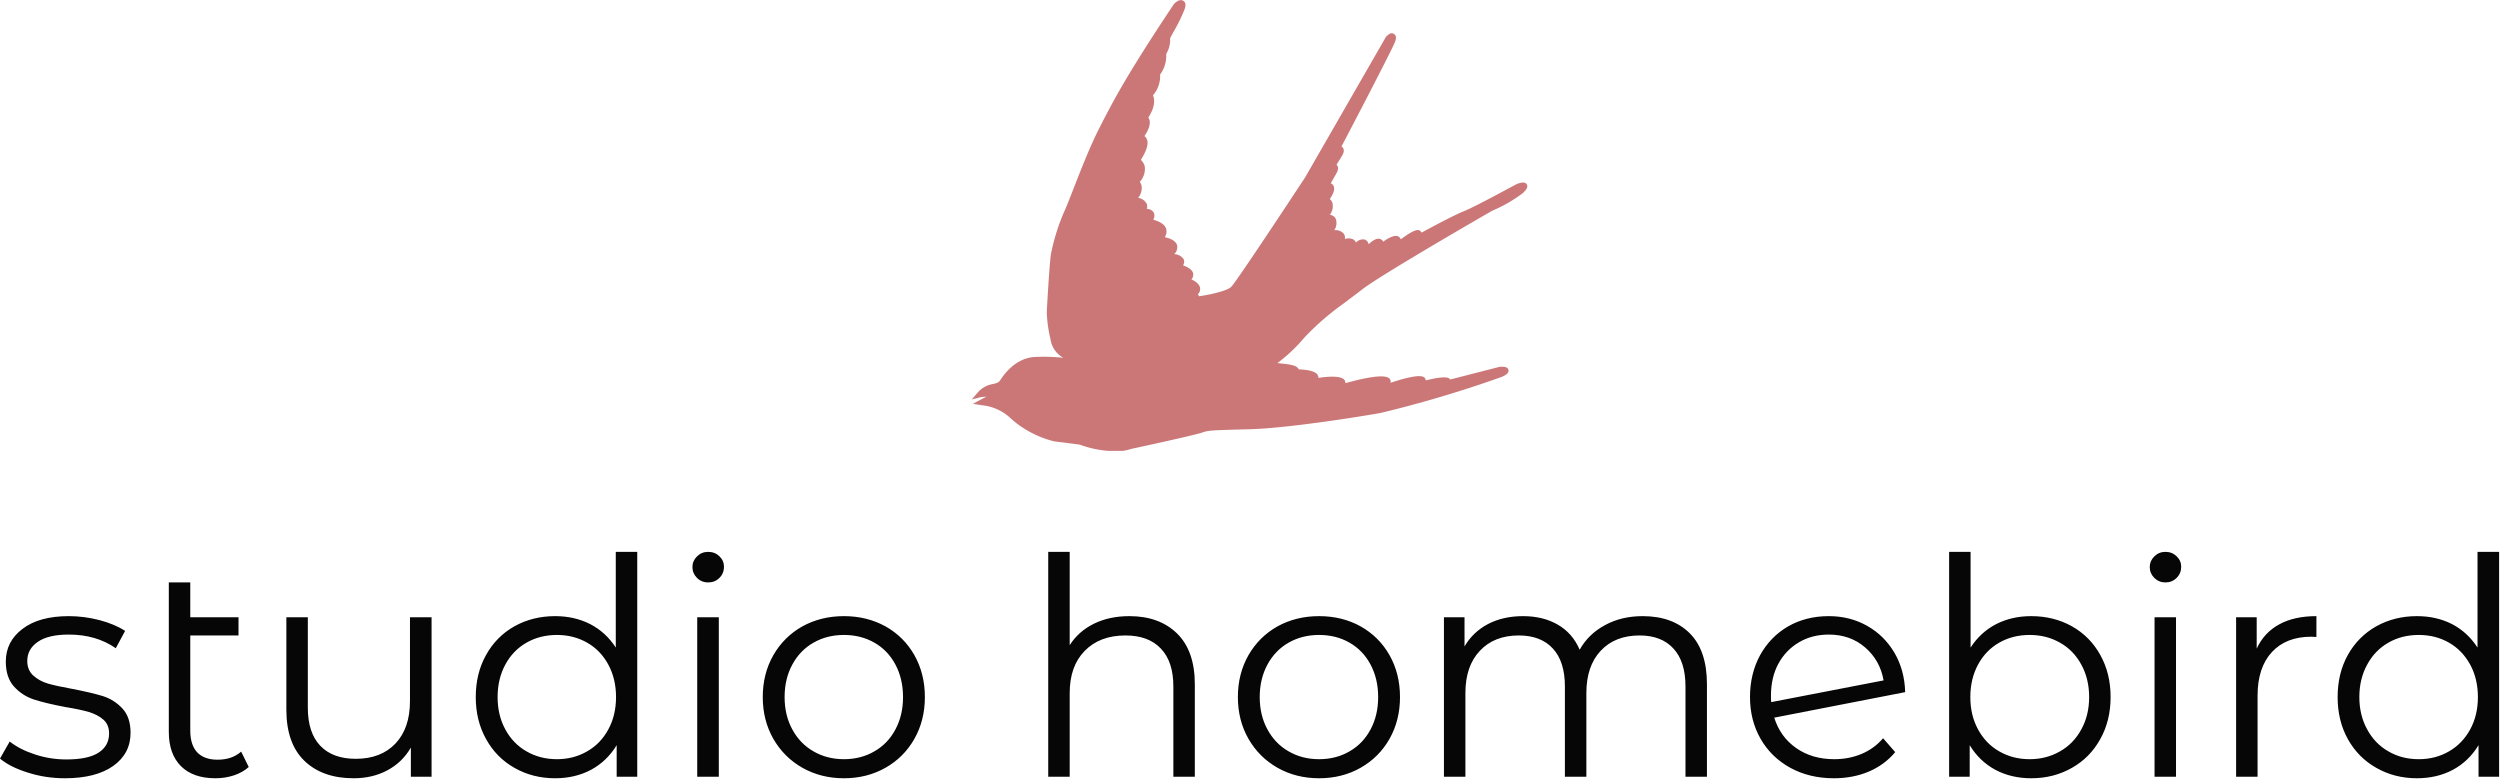
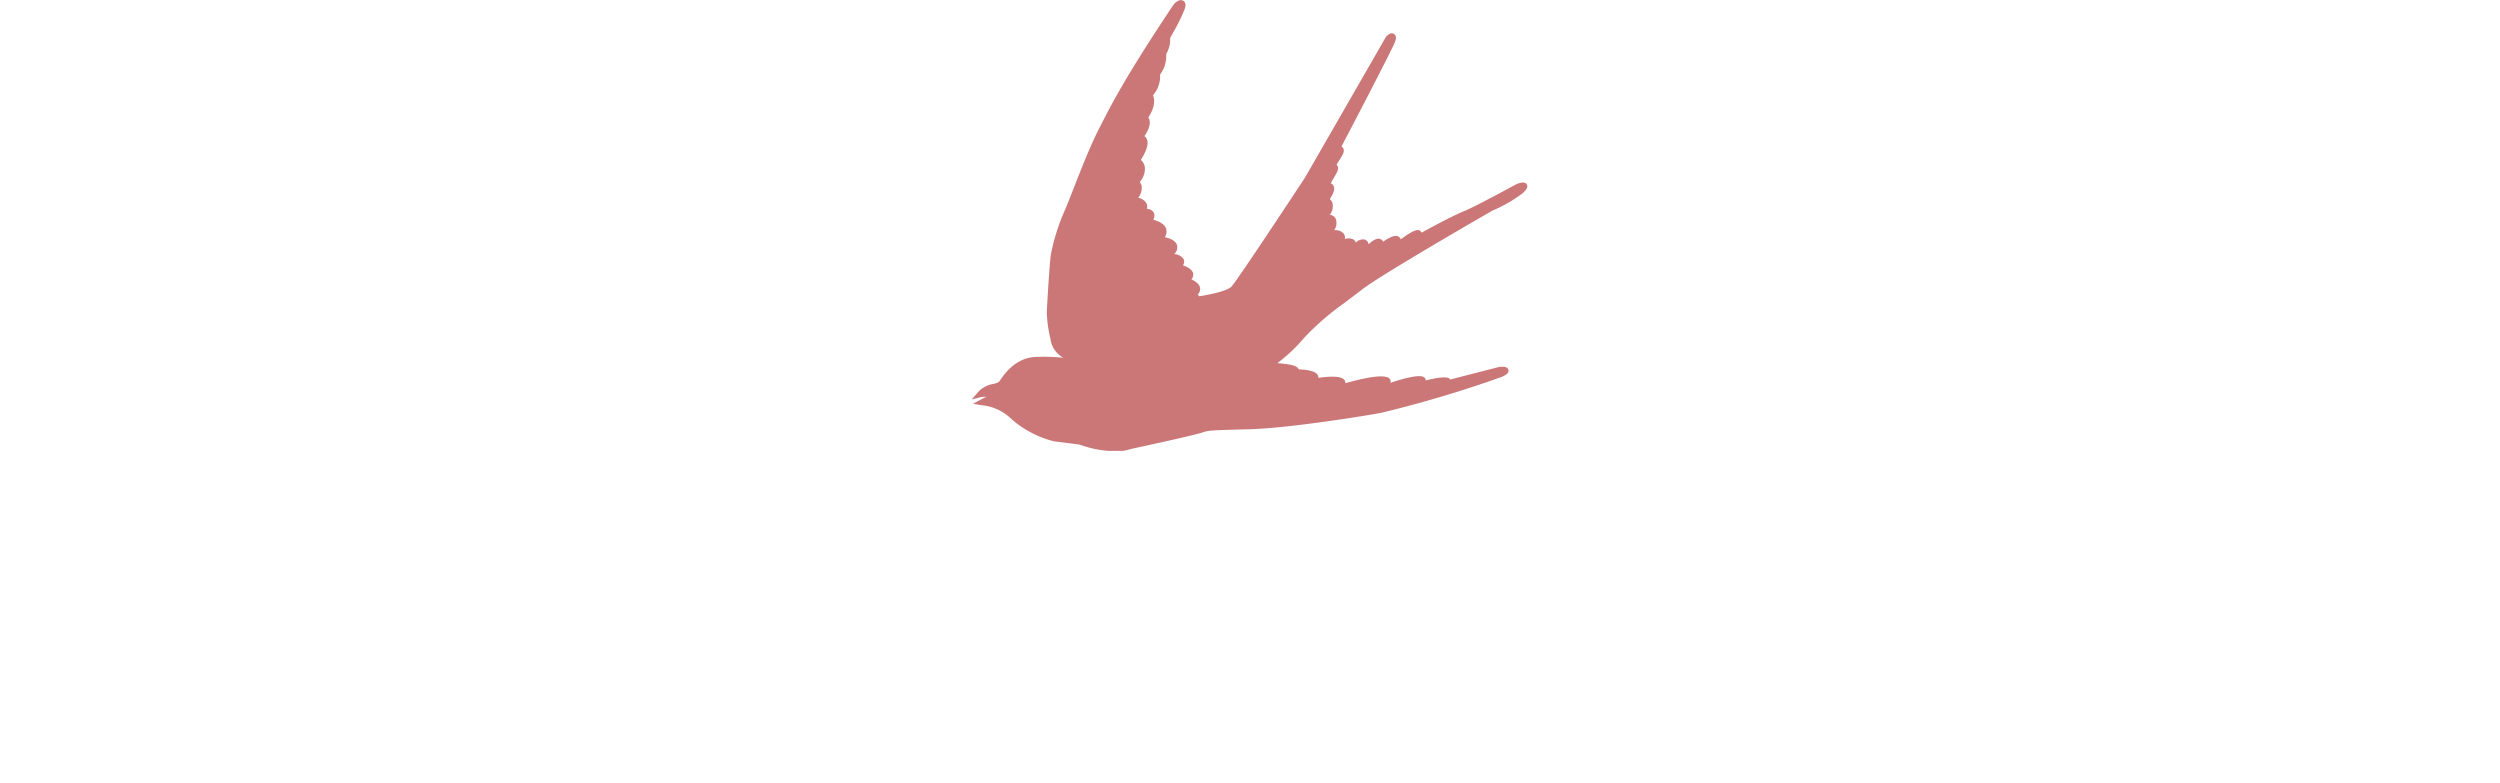
<svg xmlns="http://www.w3.org/2000/svg" viewBox="0 0 198 62" width="198" height="62">
  <g fill="#cb7777" color="#cb7777" transform="translate(76.964 0) scale(0.483) ">
    <svg width="91.1" height="73.93" x="0.0" y="0.0" viewBox="0 0 91.1 73.93">
      <title />
      <g data-name="Layer 2">
        <g data-name="Layer 21">
          <path d="M91,30.23c-.22-.37-.72-.4-1.61-.06-.07,0-6.62,3.63-8.76,4.49-1.65.67-5.16,2.55-6.88,3.49a.63.63,0,0,0-.18-.26c-.24-.2-.66-.57-3.23,1.36a.78.78,0,0,0-.3-.42c-.57-.41-1.62.11-2.58.8A.81.81,0,0,0,67,39.2c-.55-.23-1.27.23-1.93.85a1,1,0,0,0-.62-.77,1.57,1.57,0,0,0-1.46.5,1,1,0,0,0-.35-.47,1.64,1.64,0,0,0-1.46-.1,1.21,1.21,0,0,0-.2-.92,1.81,1.81,0,0,0-1.55-.54,2,2,0,0,0,.19-2,1.32,1.32,0,0,0-.9-.53,2.33,2.33,0,0,0,.42-1.95,1.4,1.4,0,0,0-.43-.63c.71-1.05.88-1.76.56-2.25a.91.91,0,0,0-.41-.34l.84-1.46c.2-.35.61-1.07.17-1.5L59.82,27l.9-1.47c.12-.21.49-.83.13-1.31a.77.77,0,0,0-.23-.2C62.22,21,68.86,8.25,69.37,6.94c.12-.3.39-1-.09-1.33s-.79-.1-1.35.41L54.65,29.11C51.6,33.74,43.5,46,42.58,47c-.67.7-3.4,1.3-5.32,1.58a.78.78,0,0,0-.06-.14.84.84,0,0,0-.14-.17,1.18,1.18,0,0,0,.38-1c-.06-.68-.79-1.17-1.43-1.46a1.11,1.11,0,0,0,.3-.92c-.11-.71-1-1.14-1.67-1.38a1.06,1.06,0,0,0,.11-1,1.94,1.94,0,0,0-1.55-.84,1.54,1.54,0,0,0,.45-1.51c-.26-.75-1.24-1.11-2-1.27a1.63,1.63,0,0,0,.21-1.41c-.29-.84-1.35-1.25-2.1-1.45a1.24,1.24,0,0,0,.06-1.21,1.38,1.38,0,0,0-1.12-.57,1.2,1.2,0,0,0,0-.81,1.93,1.93,0,0,0-1.41-1,2.65,2.65,0,0,0,.58-1.81,1.71,1.71,0,0,0-.32-.81,3.12,3.12,0,0,0,.82-2.48,2.07,2.07,0,0,0-.64-1.12c1-1.62,1.33-2.77.93-3.5a1.19,1.19,0,0,0-.35-.4c.78-1.15,1-2,.82-2.69a1.19,1.19,0,0,0-.19-.34c1.26-1.94,1-3.12.78-3.67a4.76,4.76,0,0,0,1.16-3.4,5.07,5.07,0,0,0,1-3.37,4.44,4.44,0,0,0,.65-2.29,2,2,0,0,1,0-.23c0-.15.38-.77.67-1.31a28.4,28.4,0,0,0,1.66-3.4c.12-.33.4-1.09-.12-1.45s-1.07,0-1.51.41l-.1.11c-7.93,11.9-10.05,16.07-12.3,20.49-1.44,2.83-2.91,6.59-4.09,9.61-.69,1.78-1.29,3.31-1.71,4.2A34.59,34.59,0,0,0,13,41.57c-.22,1-.7,9.24-.7,9.67a21.72,21.72,0,0,0,.6,4.33A4.19,4.19,0,0,0,15,58.67a29.64,29.64,0,0,0-4.54-.14c-3.12.11-5,2.62-5.73,3.71l-.06.1c-.07.12-.27.48-1.26.64A4.27,4.27,0,0,0,1,64.33L0,65.5l1.47-.37a5.13,5.13,0,0,1,.93-.07c-.45.21-.8.4-.89.45l-1.32.7,1.47.24a8,8,0,0,1,4.83,2.25c.26.22.53.45.83.69a16.82,16.82,0,0,0,6.27,3c1.1.12,4.08.51,4.11.52a17.79,17.79,0,0,0,5.78,1.08,7.31,7.31,0,0,0,2.66-.38c.43-.09,10.55-2.27,11.7-2.7.92-.34,1.79-.36,6-.48l1.87-.05c6.15-.18,18-2.06,21.4-2.68a194.65,194.65,0,0,0,19.8-5.9c.5-.23,1.25-.58,1.09-1.16-.11-.41-.55-.56-1.45-.49l-8.1,2.08c-.15-.24-.54-.72-4,.15a.69.69,0,0,0-.1-.31c-.16-.27-.58-1-5.69.7a.76.76,0,0,0-.06-.55c-.43-.83-2.89-.63-7.33.61a.8.8,0,0,0-.08-.39c-.39-.84-2.4-.76-4.35-.48a.87.87,0,0,0-.05-.33c-.3-.84-1.93-1-3.18-1.07l0,0c-.28-.67-1.42-.81-3.26-1l-.23,0,.15-.14a26.11,26.11,0,0,0,4.21-4A43.14,43.14,0,0,1,61,49.75c1-.77,2-1.49,2.91-2.21,2.91-2.33,21.32-12.93,21.46-13a23.43,23.43,0,0,0,5-2.88C90.72,31.29,91.33,30.75,91,30.23Z" />
        </g>
      </g>
    </svg>
  </g>
-   <path fill="#060606" fill-rule="nonzero" d="M5.14 17.93Q3.60 17.93 2.20 17.48Q0.79 17.04 0 16.37L0 16.37L0.77 15.02Q1.56 15.65 2.76 16.04Q3.96 16.44 5.26 16.44L5.26 16.44Q6.98 16.44 7.81 15.90Q8.64 15.36 8.64 14.38L8.64 14.38Q8.64 13.68 8.18 13.28Q7.73 12.89 7.03 12.68Q6.34 12.48 5.18 12.29L5.18 12.29Q3.65 12 2.71 11.70Q1.78 11.40 1.12 10.68Q0.46 9.96 0.46 8.69L0.46 8.69Q0.46 7.10 1.78 6.10Q3.10 5.09 5.45 5.09L5.45 5.09Q6.67 5.09 7.90 5.41Q9.12 5.74 9.91 6.26L9.91 6.26L9.17 7.63Q7.61 6.55 5.45 6.55L5.45 6.55Q3.82 6.55 2.99 7.13Q2.16 7.70 2.16 8.64L2.16 8.64Q2.16 9.36 2.63 9.79Q3.10 10.22 3.79 10.43Q4.49 10.63 5.71 10.85L5.71 10.85Q7.22 11.14 8.14 11.42Q9.05 11.71 9.70 12.41Q10.34 13.10 10.34 14.33L10.34 14.33Q10.34 15.98 8.96 16.96Q7.58 17.93 5.14 17.93L5.14 17.93ZM19.10 15.82L19.70 17.04Q19.22 17.47 18.53 17.70Q17.83 17.93 17.06 17.93L17.06 17.93Q15.29 17.93 14.33 16.97Q13.37 16.01 13.37 14.26L13.37 14.26L13.37 2.42L15.07 2.42L15.07 5.18L18.89 5.18L18.89 6.62L15.07 6.62L15.07 14.16Q15.07 15.29 15.62 15.88Q16.18 16.46 17.23 16.46L17.23 16.46Q18.38 16.46 19.10 15.82L19.10 15.82ZM32.47 5.18L34.18 5.18L34.18 17.81L32.54 17.81L32.54 15.50Q31.87 16.66 30.70 17.29Q29.52 17.93 28.01 17.93L28.01 17.93Q25.54 17.93 24.11 16.55Q22.68 15.17 22.68 12.50L22.68 12.50L22.68 5.18L24.38 5.18L24.38 12.34Q24.38 14.33 25.37 15.36Q26.35 16.39 28.18 16.39L28.18 16.39Q30.17 16.39 31.32 15.18Q32.47 13.97 32.47 11.81L32.47 11.81L32.47 5.18ZM48.77 0L50.47 0L50.47 17.81L48.84 17.81L48.84 15.31Q48.07 16.58 46.81 17.26Q45.55 17.93 43.97 17.93L43.97 17.93Q42.19 17.93 40.75 17.11Q39.31 16.30 38.50 14.83Q37.68 13.37 37.68 11.50L37.68 11.50Q37.68 9.62 38.50 8.16Q39.31 6.70 40.75 5.89Q42.19 5.09 43.97 5.09L43.97 5.09Q45.50 5.09 46.74 5.72Q47.98 6.36 48.77 7.58L48.77 7.58L48.77 0ZM44.11 16.42Q45.43 16.42 46.50 15.80Q47.57 15.19 48.18 14.06Q48.79 12.94 48.79 11.50L48.79 11.50Q48.79 10.06 48.18 8.93Q47.57 7.80 46.50 7.19Q45.43 6.58 44.11 6.58L44.11 6.58Q42.77 6.58 41.70 7.19Q40.63 7.80 40.02 8.93Q39.41 10.06 39.41 11.50L39.41 11.50Q39.41 12.94 40.02 14.06Q40.63 15.19 41.70 15.80Q42.77 16.42 44.11 16.42L44.11 16.42ZM55.22 17.81L55.22 5.18L56.93 5.18L56.93 17.81L55.22 17.81ZM56.09 2.42Q55.56 2.42 55.20 2.06Q54.84 1.70 54.84 1.20L54.84 1.20Q54.84 0.72 55.20 0.36Q55.56 0 56.09 0L56.09 0Q56.62 0 56.98 0.35Q57.34 0.70 57.34 1.18L57.34 1.18Q57.34 1.70 56.98 2.06Q56.62 2.42 56.09 2.42L56.09 2.42ZM66.84 17.93Q65.02 17.93 63.55 17.10Q62.09 16.27 61.25 14.81Q60.41 13.34 60.41 11.50L60.41 11.50Q60.41 9.65 61.25 8.18Q62.09 6.72 63.55 5.90Q65.02 5.09 66.84 5.09L66.84 5.09Q68.66 5.09 70.13 5.90Q71.59 6.72 72.42 8.18Q73.25 9.65 73.25 11.50L73.25 11.50Q73.25 13.34 72.42 14.81Q71.59 16.27 70.13 17.10Q68.66 17.93 66.84 17.93L66.84 17.93ZM66.84 16.42Q68.18 16.42 69.25 15.80Q70.32 15.19 70.92 14.06Q71.52 12.94 71.52 11.50L71.52 11.50Q71.52 10.06 70.92 8.93Q70.32 7.80 69.25 7.19Q68.18 6.58 66.84 6.58L66.84 6.58Q65.50 6.58 64.43 7.19Q63.36 7.80 62.75 8.93Q62.14 10.06 62.14 11.50L62.14 11.50Q62.14 12.94 62.75 14.06Q63.36 15.19 64.43 15.80Q65.50 16.42 66.84 16.42L66.84 16.42ZM89.45 5.09Q91.82 5.09 93.23 6.47Q94.63 7.85 94.63 10.49L94.63 10.49L94.63 17.81L92.93 17.81L92.93 10.66Q92.93 8.69 91.94 7.66Q90.96 6.62 89.14 6.62L89.14 6.62Q87.10 6.62 85.91 7.84Q84.72 9.05 84.72 11.18L84.72 11.18L84.72 17.81L83.02 17.81L83.02 0L84.72 0L84.72 7.39Q85.42 6.29 86.64 5.69Q87.86 5.09 89.45 5.09L89.45 5.09ZM104.47 17.93Q102.65 17.93 101.18 17.10Q99.72 16.27 98.88 14.81Q98.04 13.34 98.04 11.50L98.04 11.50Q98.04 9.65 98.88 8.18Q99.72 6.72 101.18 5.90Q102.65 5.09 104.47 5.09L104.47 5.09Q106.30 5.09 107.76 5.90Q109.22 6.72 110.05 8.18Q110.88 9.65 110.88 11.50L110.88 11.50Q110.88 13.34 110.05 14.81Q109.22 16.27 107.76 17.10Q106.30 17.93 104.47 17.93L104.47 17.93ZM104.47 16.42Q105.82 16.42 106.88 15.80Q107.95 15.19 108.55 14.06Q109.15 12.94 109.15 11.50L109.15 11.50Q109.15 10.06 108.55 8.93Q107.95 7.80 106.88 7.19Q105.82 6.58 104.47 6.58L104.47 6.58Q103.13 6.58 102.06 7.19Q100.99 7.80 100.38 8.93Q99.77 10.06 99.77 11.50L99.77 11.50Q99.77 12.94 100.38 14.06Q100.99 15.19 102.06 15.80Q103.13 16.42 104.47 16.42L104.47 16.42ZM130.10 5.09Q132.48 5.09 133.84 6.46Q135.19 7.82 135.19 10.49L135.19 10.49L135.19 17.81L133.49 17.81L133.49 10.66Q133.49 8.69 132.54 7.66Q131.59 6.62 129.86 6.62L129.86 6.62Q127.90 6.62 126.77 7.84Q125.64 9.05 125.64 11.18L125.64 11.18L125.64 17.81L123.94 17.81L123.94 10.66Q123.94 8.69 122.99 7.66Q122.04 6.62 120.29 6.62L120.29 6.62Q118.34 6.62 117.20 7.84Q116.06 9.05 116.06 11.18L116.06 11.18L116.06 17.81L114.36 17.81L114.36 5.18L115.99 5.18L115.99 7.49Q116.66 6.34 117.86 5.71Q119.06 5.09 120.62 5.09L120.62 5.09Q122.21 5.09 123.37 5.76Q124.54 6.43 125.11 7.75L125.11 7.75Q125.81 6.50 127.12 5.80Q128.42 5.09 130.10 5.09L130.10 5.09ZM145.27 16.42Q146.45 16.42 147.44 16.00Q148.44 15.58 149.14 14.76L149.14 14.76L150.10 15.86Q149.26 16.87 148.01 17.40Q146.76 17.93 145.25 17.93L145.25 17.93Q143.30 17.93 141.79 17.10Q140.28 16.27 139.44 14.81Q138.60 13.34 138.60 11.50L138.60 11.50Q138.60 9.65 139.40 8.18Q140.21 6.72 141.62 5.90Q143.04 5.09 144.84 5.09L144.84 5.09Q146.52 5.09 147.88 5.86Q149.23 6.62 150.04 7.99Q150.84 9.36 150.89 11.11L150.89 11.11L140.52 13.13Q141 14.66 142.26 15.54Q143.52 16.42 145.27 16.42L145.27 16.42ZM144.84 6.55Q143.52 6.55 142.48 7.16Q141.43 7.78 140.84 8.87Q140.26 9.96 140.26 11.38L140.26 11.38Q140.26 11.74 140.28 11.90L140.28 11.90L149.18 10.18Q148.90 8.59 147.72 7.57Q146.54 6.55 144.84 6.55L144.84 6.55ZM160.87 5.09Q162.65 5.09 164.09 5.89Q165.53 6.70 166.34 8.16Q167.16 9.62 167.16 11.50L167.16 11.50Q167.16 13.37 166.34 14.83Q165.53 16.30 164.09 17.11Q162.65 17.93 160.87 17.93L160.87 17.93Q159.29 17.93 158.03 17.26Q156.77 16.58 156.00 15.31L156.00 15.31L156.00 17.81L154.37 17.81L154.37 0L156.07 0L156.07 7.58Q156.86 6.36 158.10 5.72Q159.34 5.09 160.87 5.09L160.87 5.09ZM160.75 16.42Q162.07 16.42 163.15 15.80Q164.23 15.19 164.84 14.06Q165.46 12.94 165.46 11.50L165.46 11.50Q165.46 10.06 164.84 8.93Q164.23 7.80 163.15 7.19Q162.07 6.58 160.75 6.58L160.75 6.58Q159.41 6.58 158.34 7.19Q157.27 7.80 156.66 8.93Q156.05 10.06 156.05 11.50L156.05 11.50Q156.05 12.94 156.66 14.06Q157.27 15.19 158.34 15.80Q159.41 16.42 160.75 16.42L160.75 16.42ZM170.64 17.81L170.64 5.18L172.34 5.18L172.34 17.81L170.64 17.81ZM171.50 2.42Q170.98 2.42 170.62 2.06Q170.26 1.70 170.26 1.20L170.26 1.20Q170.26 0.72 170.62 0.36Q170.98 0 171.50 0L171.50 0Q172.03 0 172.39 0.35Q172.75 0.70 172.75 1.18L172.75 1.18Q172.75 1.70 172.39 2.06Q172.03 2.42 171.50 2.42L171.50 2.42ZM178.73 7.66Q179.33 6.38 180.52 5.74Q181.70 5.09 183.46 5.09L183.46 5.09L183.46 6.74L183.05 6.72Q181.06 6.72 179.93 7.94Q178.80 9.17 178.80 11.38L178.80 11.38L178.80 17.81L177.10 17.81L177.10 5.18L178.73 5.18L178.73 7.66ZM196.22 0L197.93 0L197.93 17.81L196.30 17.81L196.30 15.31Q195.53 16.58 194.27 17.26Q193.01 17.93 191.42 17.93L191.42 17.93Q189.65 17.93 188.21 17.11Q186.77 16.30 185.95 14.83Q185.14 13.37 185.14 11.50L185.14 11.50Q185.14 9.62 185.95 8.16Q186.77 6.70 188.21 5.89Q189.65 5.09 191.42 5.09L191.42 5.09Q192.96 5.09 194.20 5.72Q195.43 6.36 196.22 7.58L196.22 7.58L196.22 0ZM191.57 16.42Q192.89 16.42 193.96 15.80Q195.02 15.19 195.64 14.06Q196.25 12.94 196.25 11.50L196.25 11.50Q196.25 10.06 195.64 8.93Q195.02 7.80 193.96 7.19Q192.89 6.58 191.57 6.58L191.57 6.58Q190.22 6.58 189.16 7.19Q188.09 7.80 187.48 8.93Q186.86 10.06 186.86 11.50L186.86 11.50Q186.86 12.94 187.48 14.06Q188.09 15.19 189.16 15.80Q190.22 16.42 191.57 16.42L191.57 16.42Z" transform="translate(0, 43.708)" />
</svg>